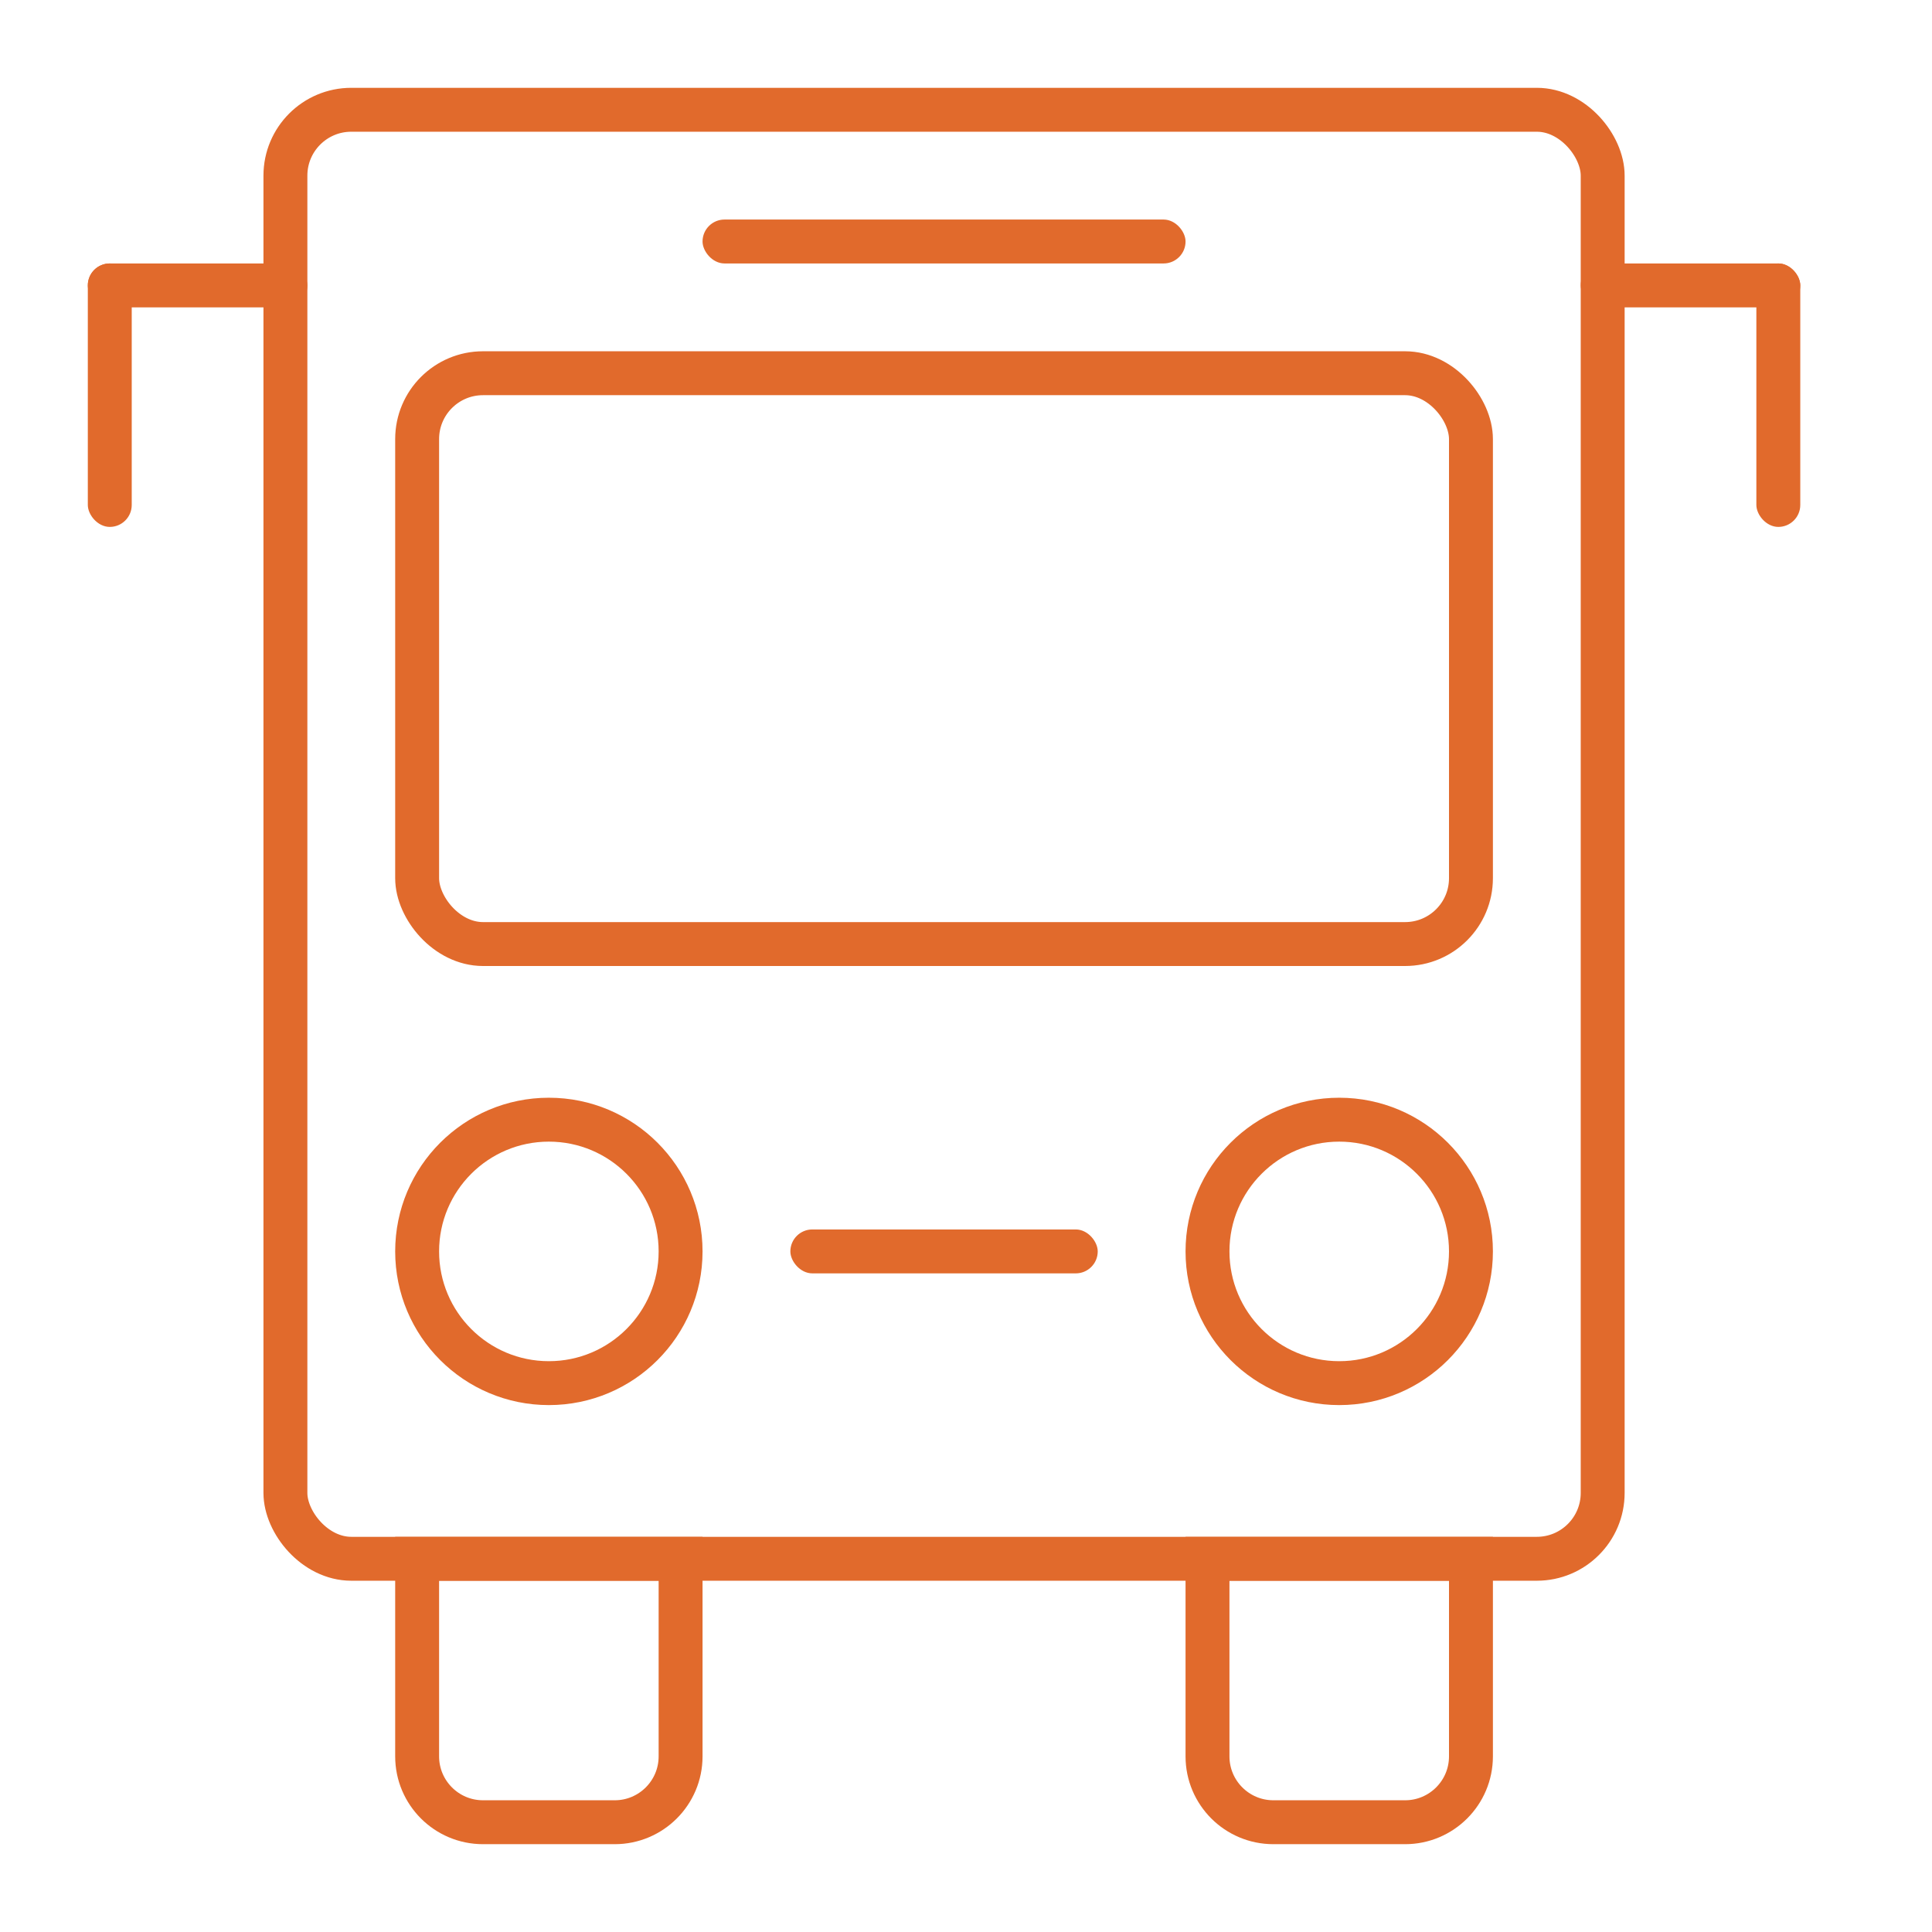
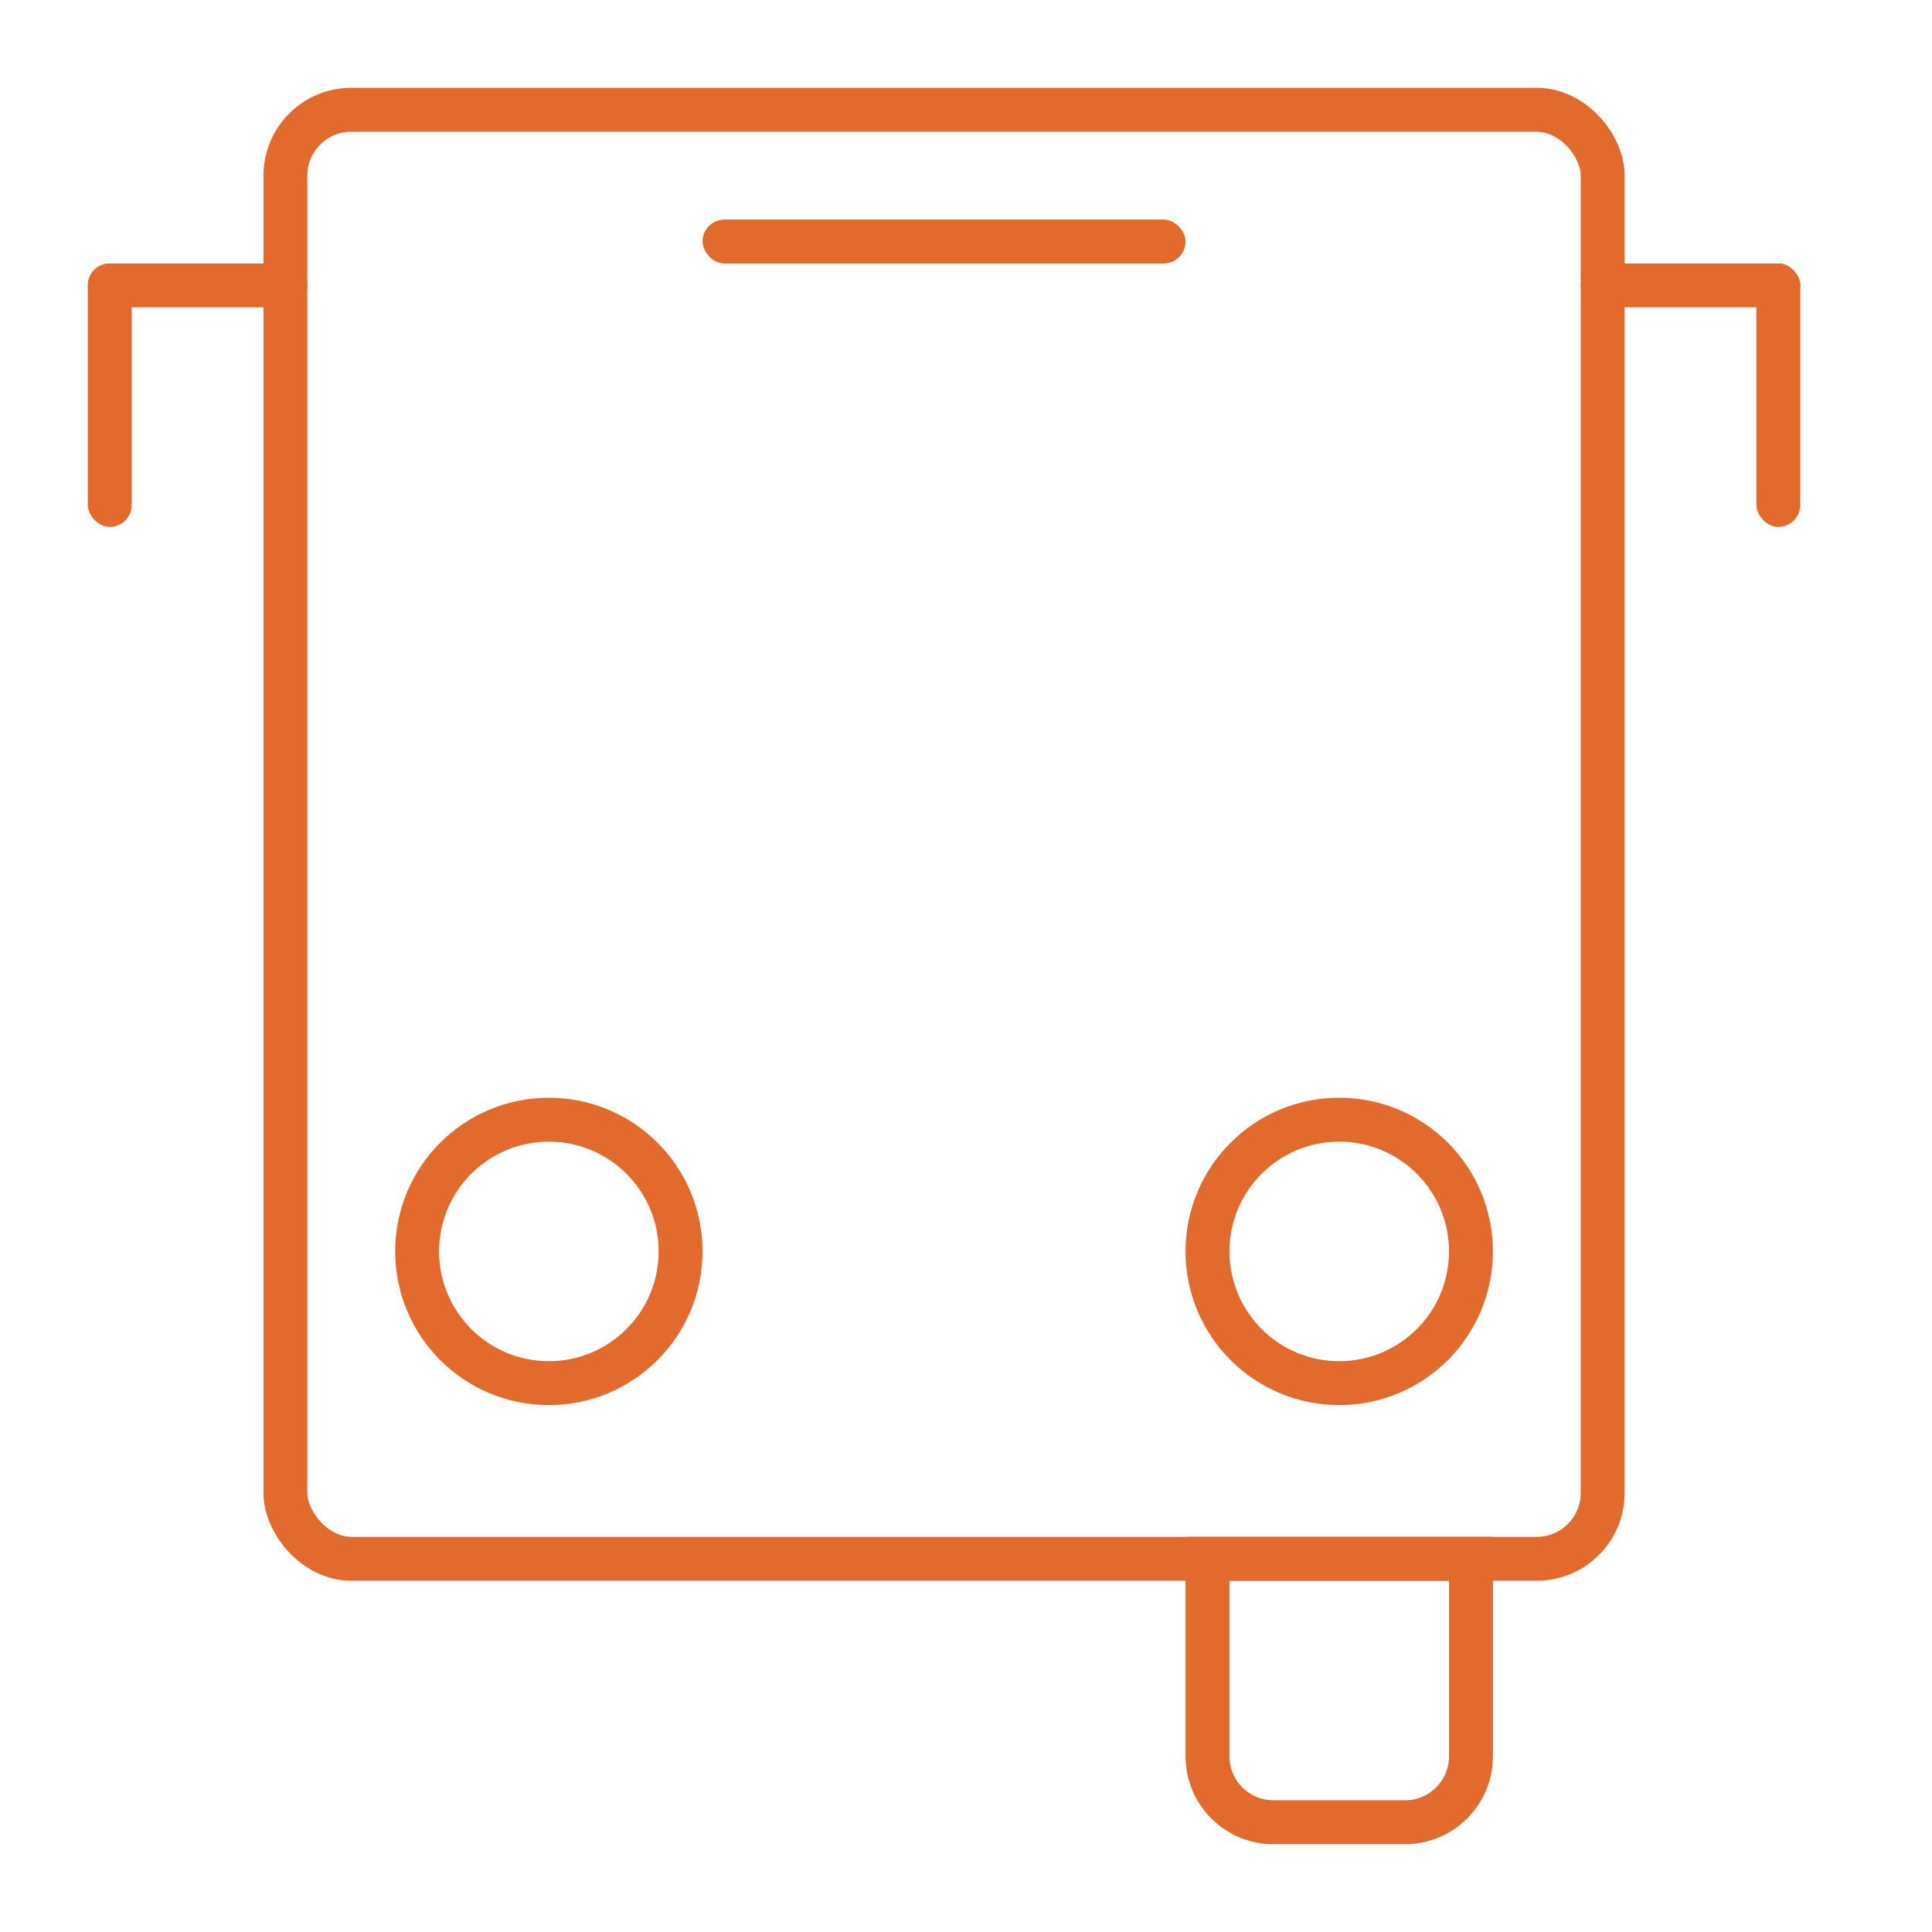
<svg xmlns="http://www.w3.org/2000/svg" width="44" height="44" viewBox="0 0 44 44" fill="none">
  <rect x="6.5" y="2.5" width="30" height="33" rx="1.5" stroke="#E16A2C" />
  <circle cx="12.5" cy="28.5" r="3" stroke="#E16A2C" />
  <circle cx="30.5" cy="28.5" r="3" stroke="#E16A2C" />
-   <rect x="18" y="28" width="7" height="1" rx="0.5" fill="#E16A2C" />
  <rect x="16" y="5" width="11" height="1" rx="0.5" fill="#E16A2C" />
-   <path d="M9.5 35.5H15.5V40C15.5 40.828 14.828 41.5 14 41.5H11C10.172 41.5 9.5 40.828 9.5 40V35.5Z" stroke="#E16A2C" />
  <path d="M27.5 35.5H33.5V40C33.5 40.828 32.828 41.5 32 41.5H29C28.172 41.5 27.5 40.828 27.5 40V35.5Z" stroke="#E16A2C" />
  <rect x="36" y="6" width="5" height="1" rx="0.5" fill="#E16A2C" />
  <rect x="2" y="6" width="5" height="1" rx="0.5" fill="#E16A2C" />
  <rect x="2" y="6" width="1" height="6" rx="0.5" fill="#E16A2C" />
  <rect x="40" y="6" width="1" height="6" rx="0.5" fill="#E16A2C" />
-   <rect x="9.5" y="8.5" width="24" height="13" rx="1.5" stroke="#E16A2C" />
</svg>